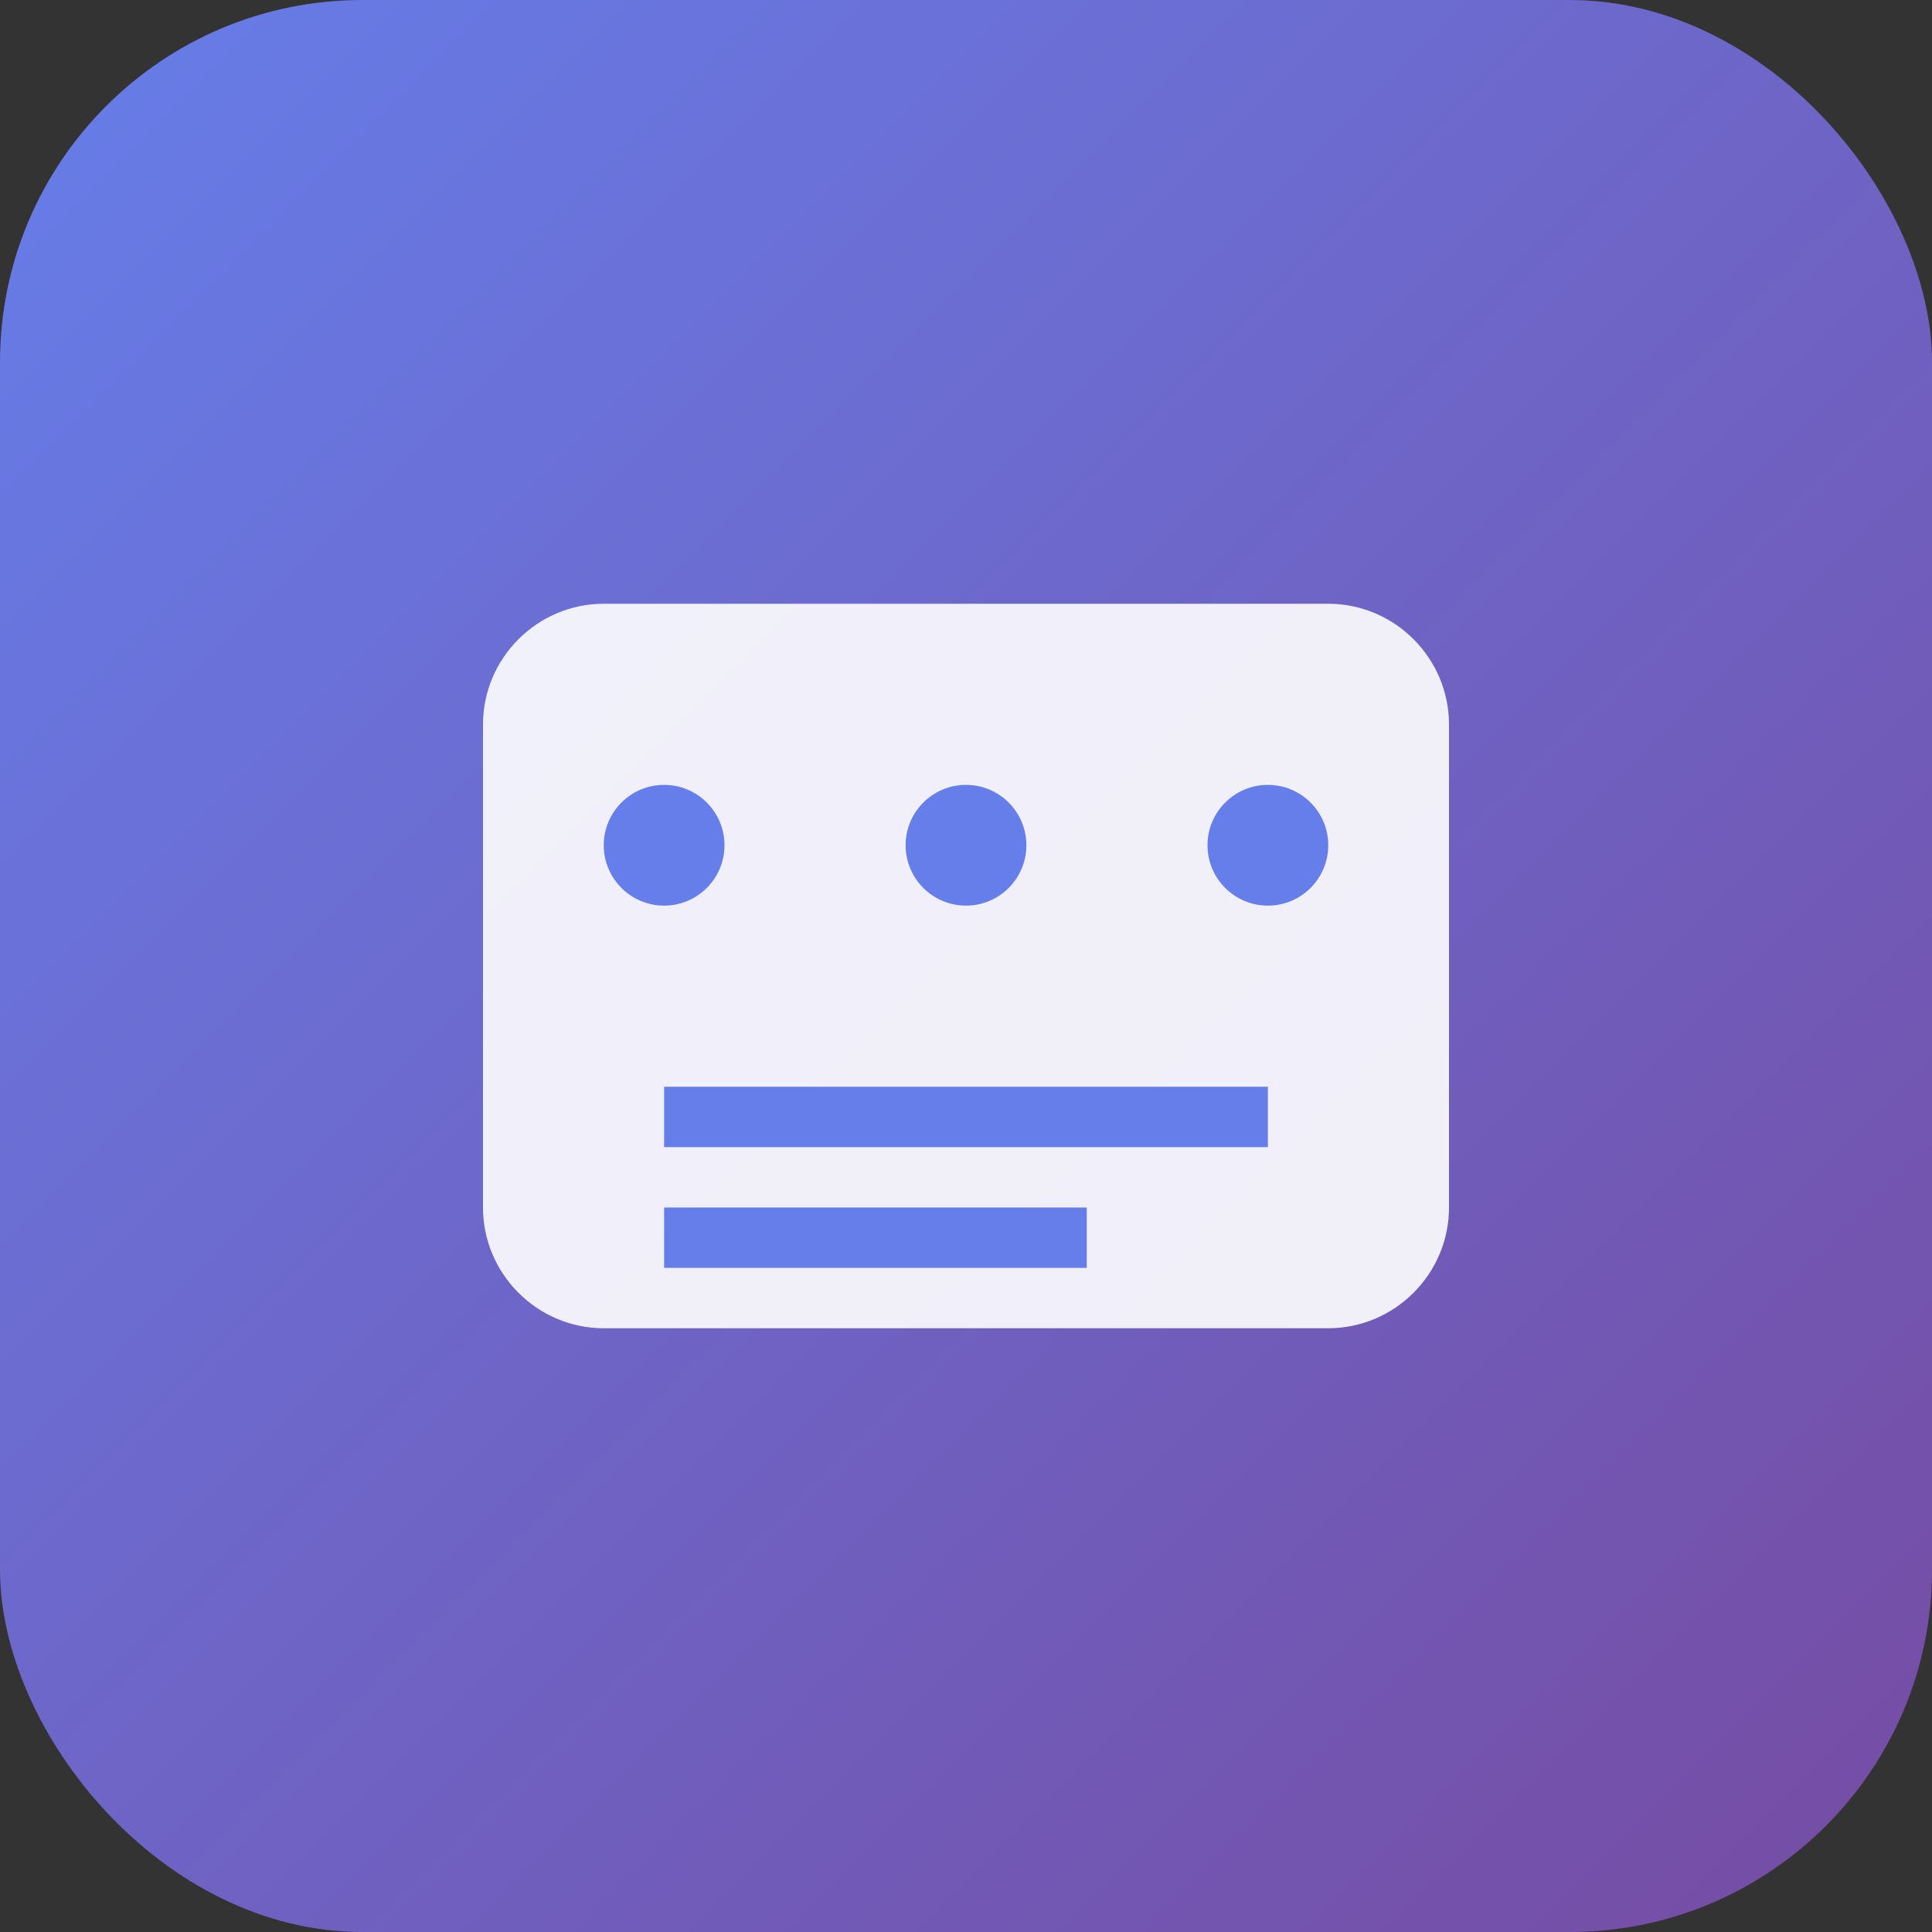
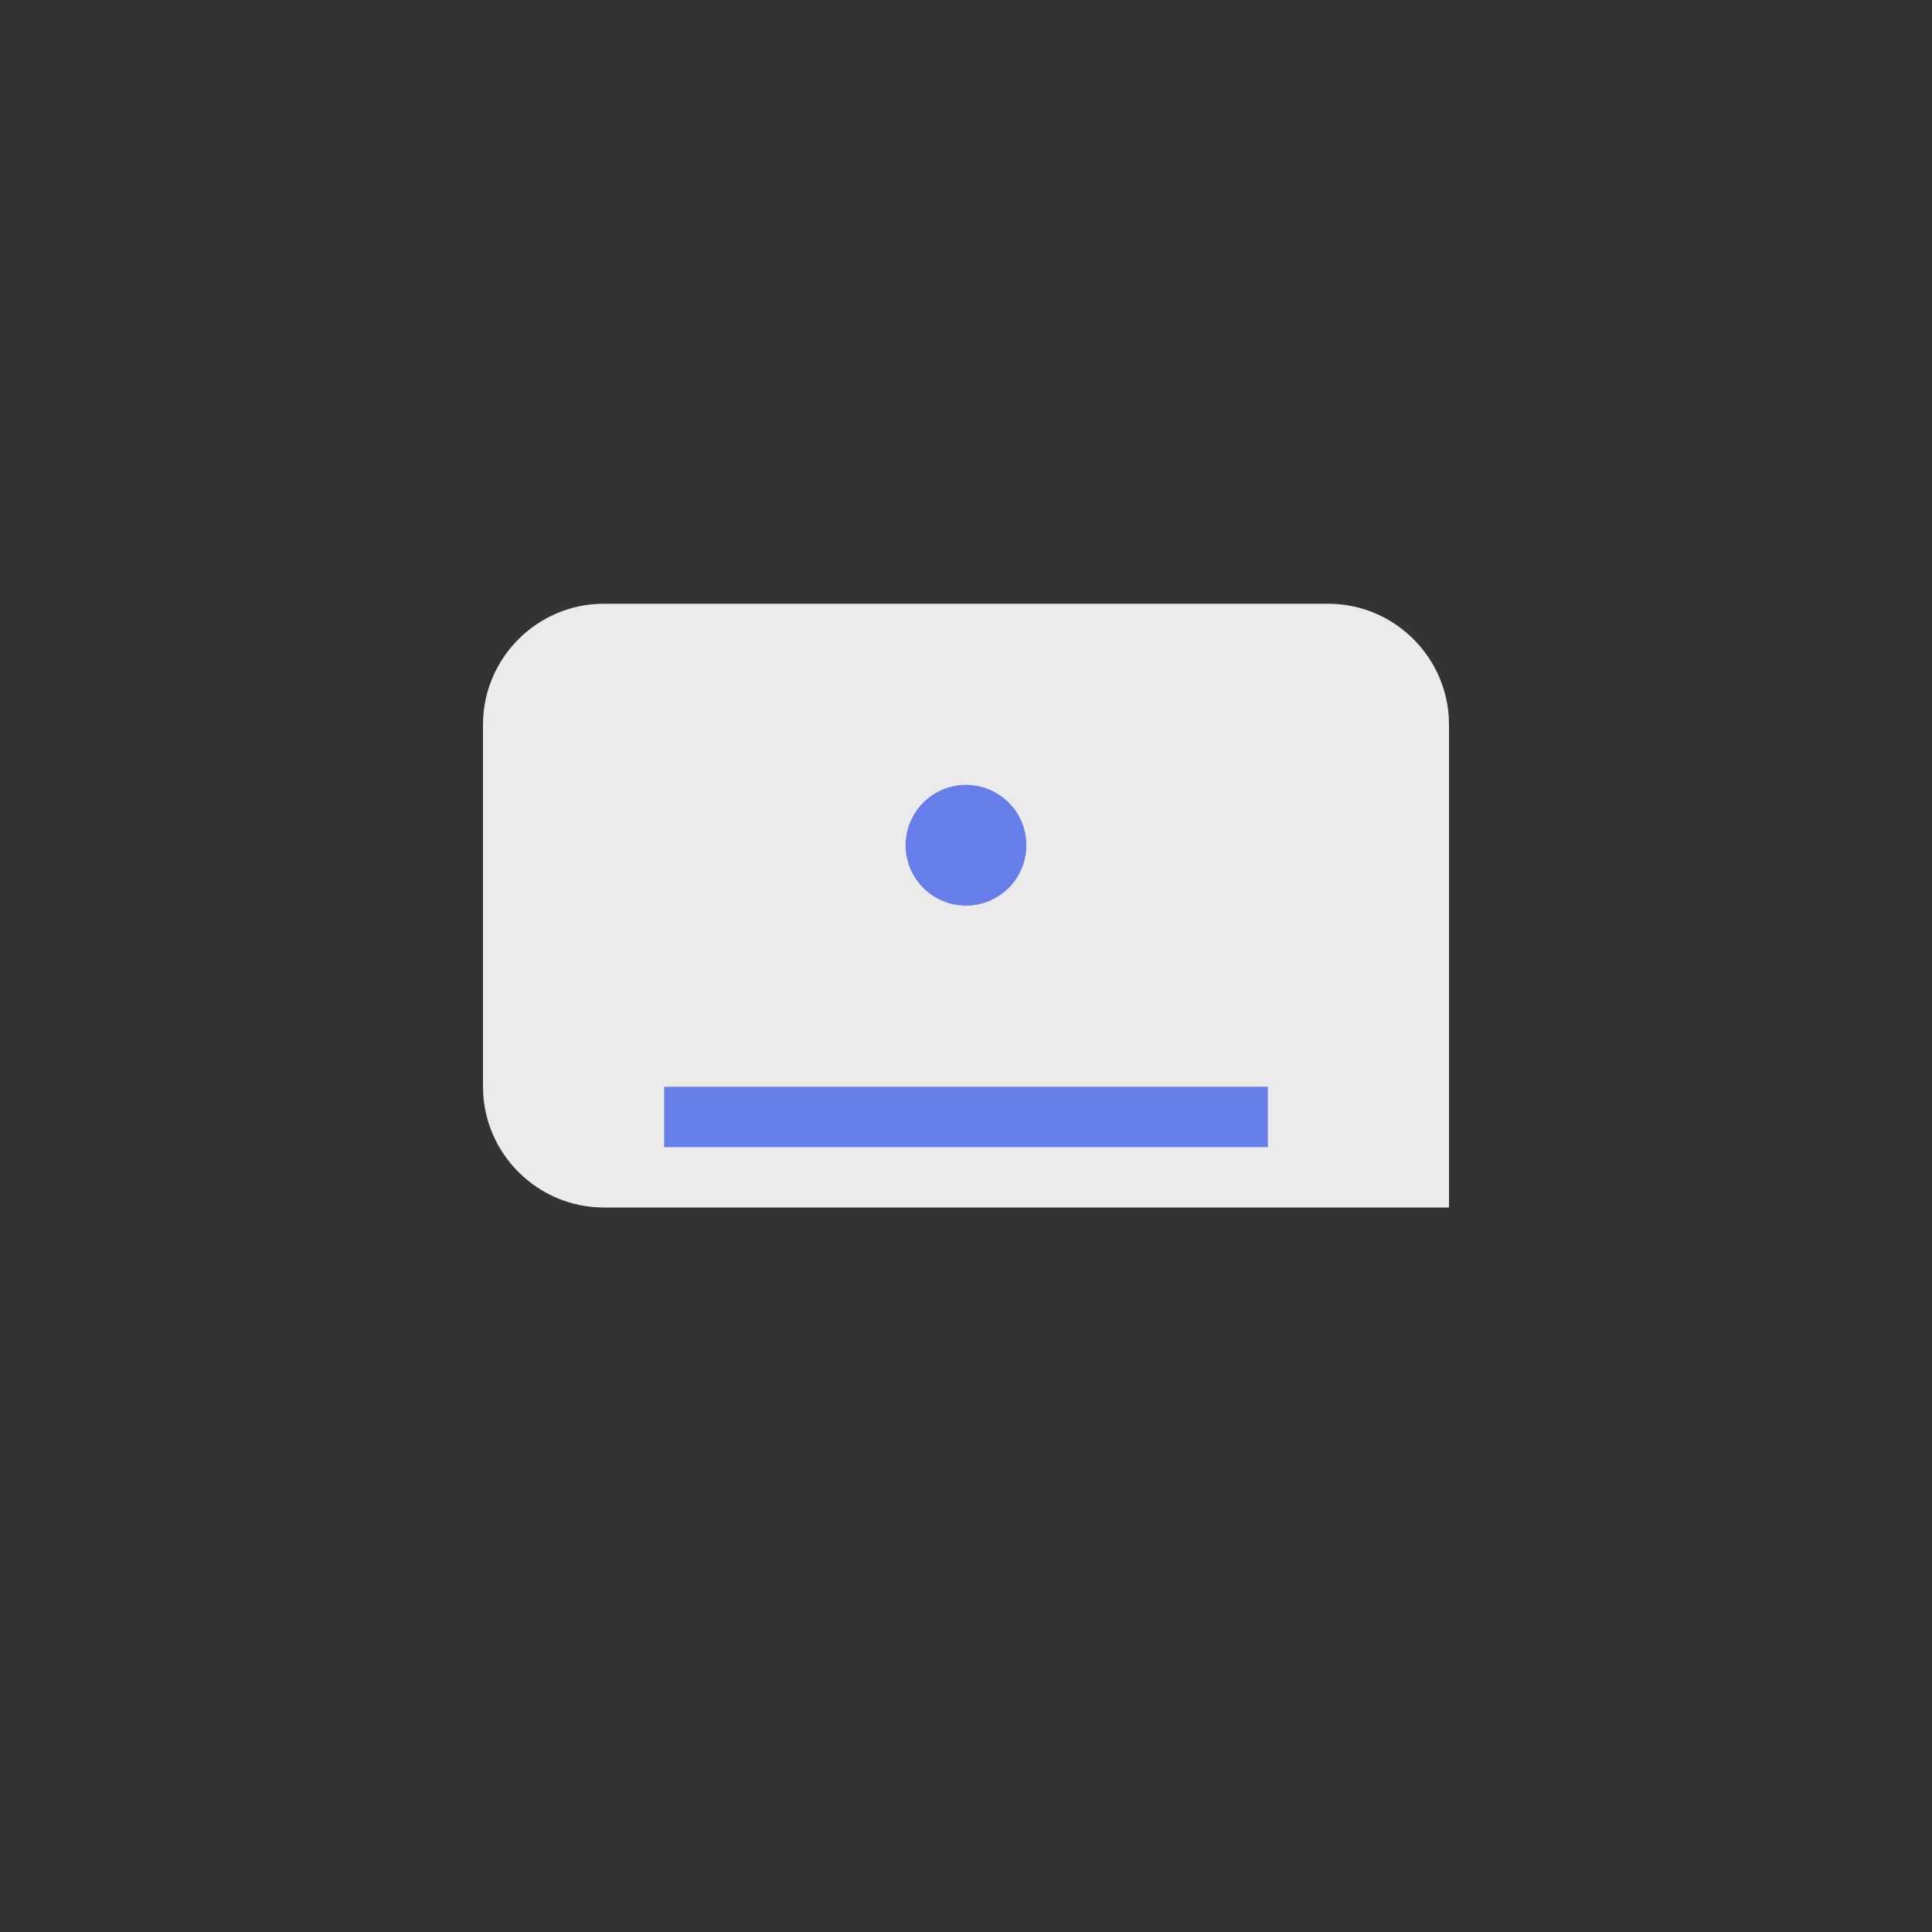
<svg xmlns="http://www.w3.org/2000/svg" viewBox="0 0 32 32">
  <rect x="0" y="0" width="32" height="32" fill="#333333" stroke="none" />
  <defs>
    <linearGradient id="grad1" x1="0%" y1="0%" x2="100%" y2="100%">
      <stop offset="0%" style="stop-color:#667eea;stop-opacity:1" />
      <stop offset="100%" style="stop-color:#764ba2;stop-opacity:1" />
    </linearGradient>
  </defs>
-   <rect width="32" height="32" rx="6" fill="url(#grad1)" />
-   <path d="M8 12c0-1.1.9-2 2-2h12c1.1 0 2 .9 2 2v8c0 1.1-.9 2-2 2H10c-1.1 0-2-.9-2-2v-8z" fill="white" opacity="0.9" />
-   <circle cx="11" cy="14" r="1" fill="#667eea" />
+   <path d="M8 12c0-1.1.9-2 2-2h12c1.1 0 2 .9 2 2v8H10c-1.1 0-2-.9-2-2v-8z" fill="white" opacity="0.9" />
  <circle cx="16" cy="14" r="1" fill="#667eea" />
-   <circle cx="21" cy="14" r="1" fill="#667eea" />
  <path d="M11 18h10v1H11z" fill="#667eea" />
-   <path d="M11 20h7v1h-7z" fill="#667eea" />
</svg>